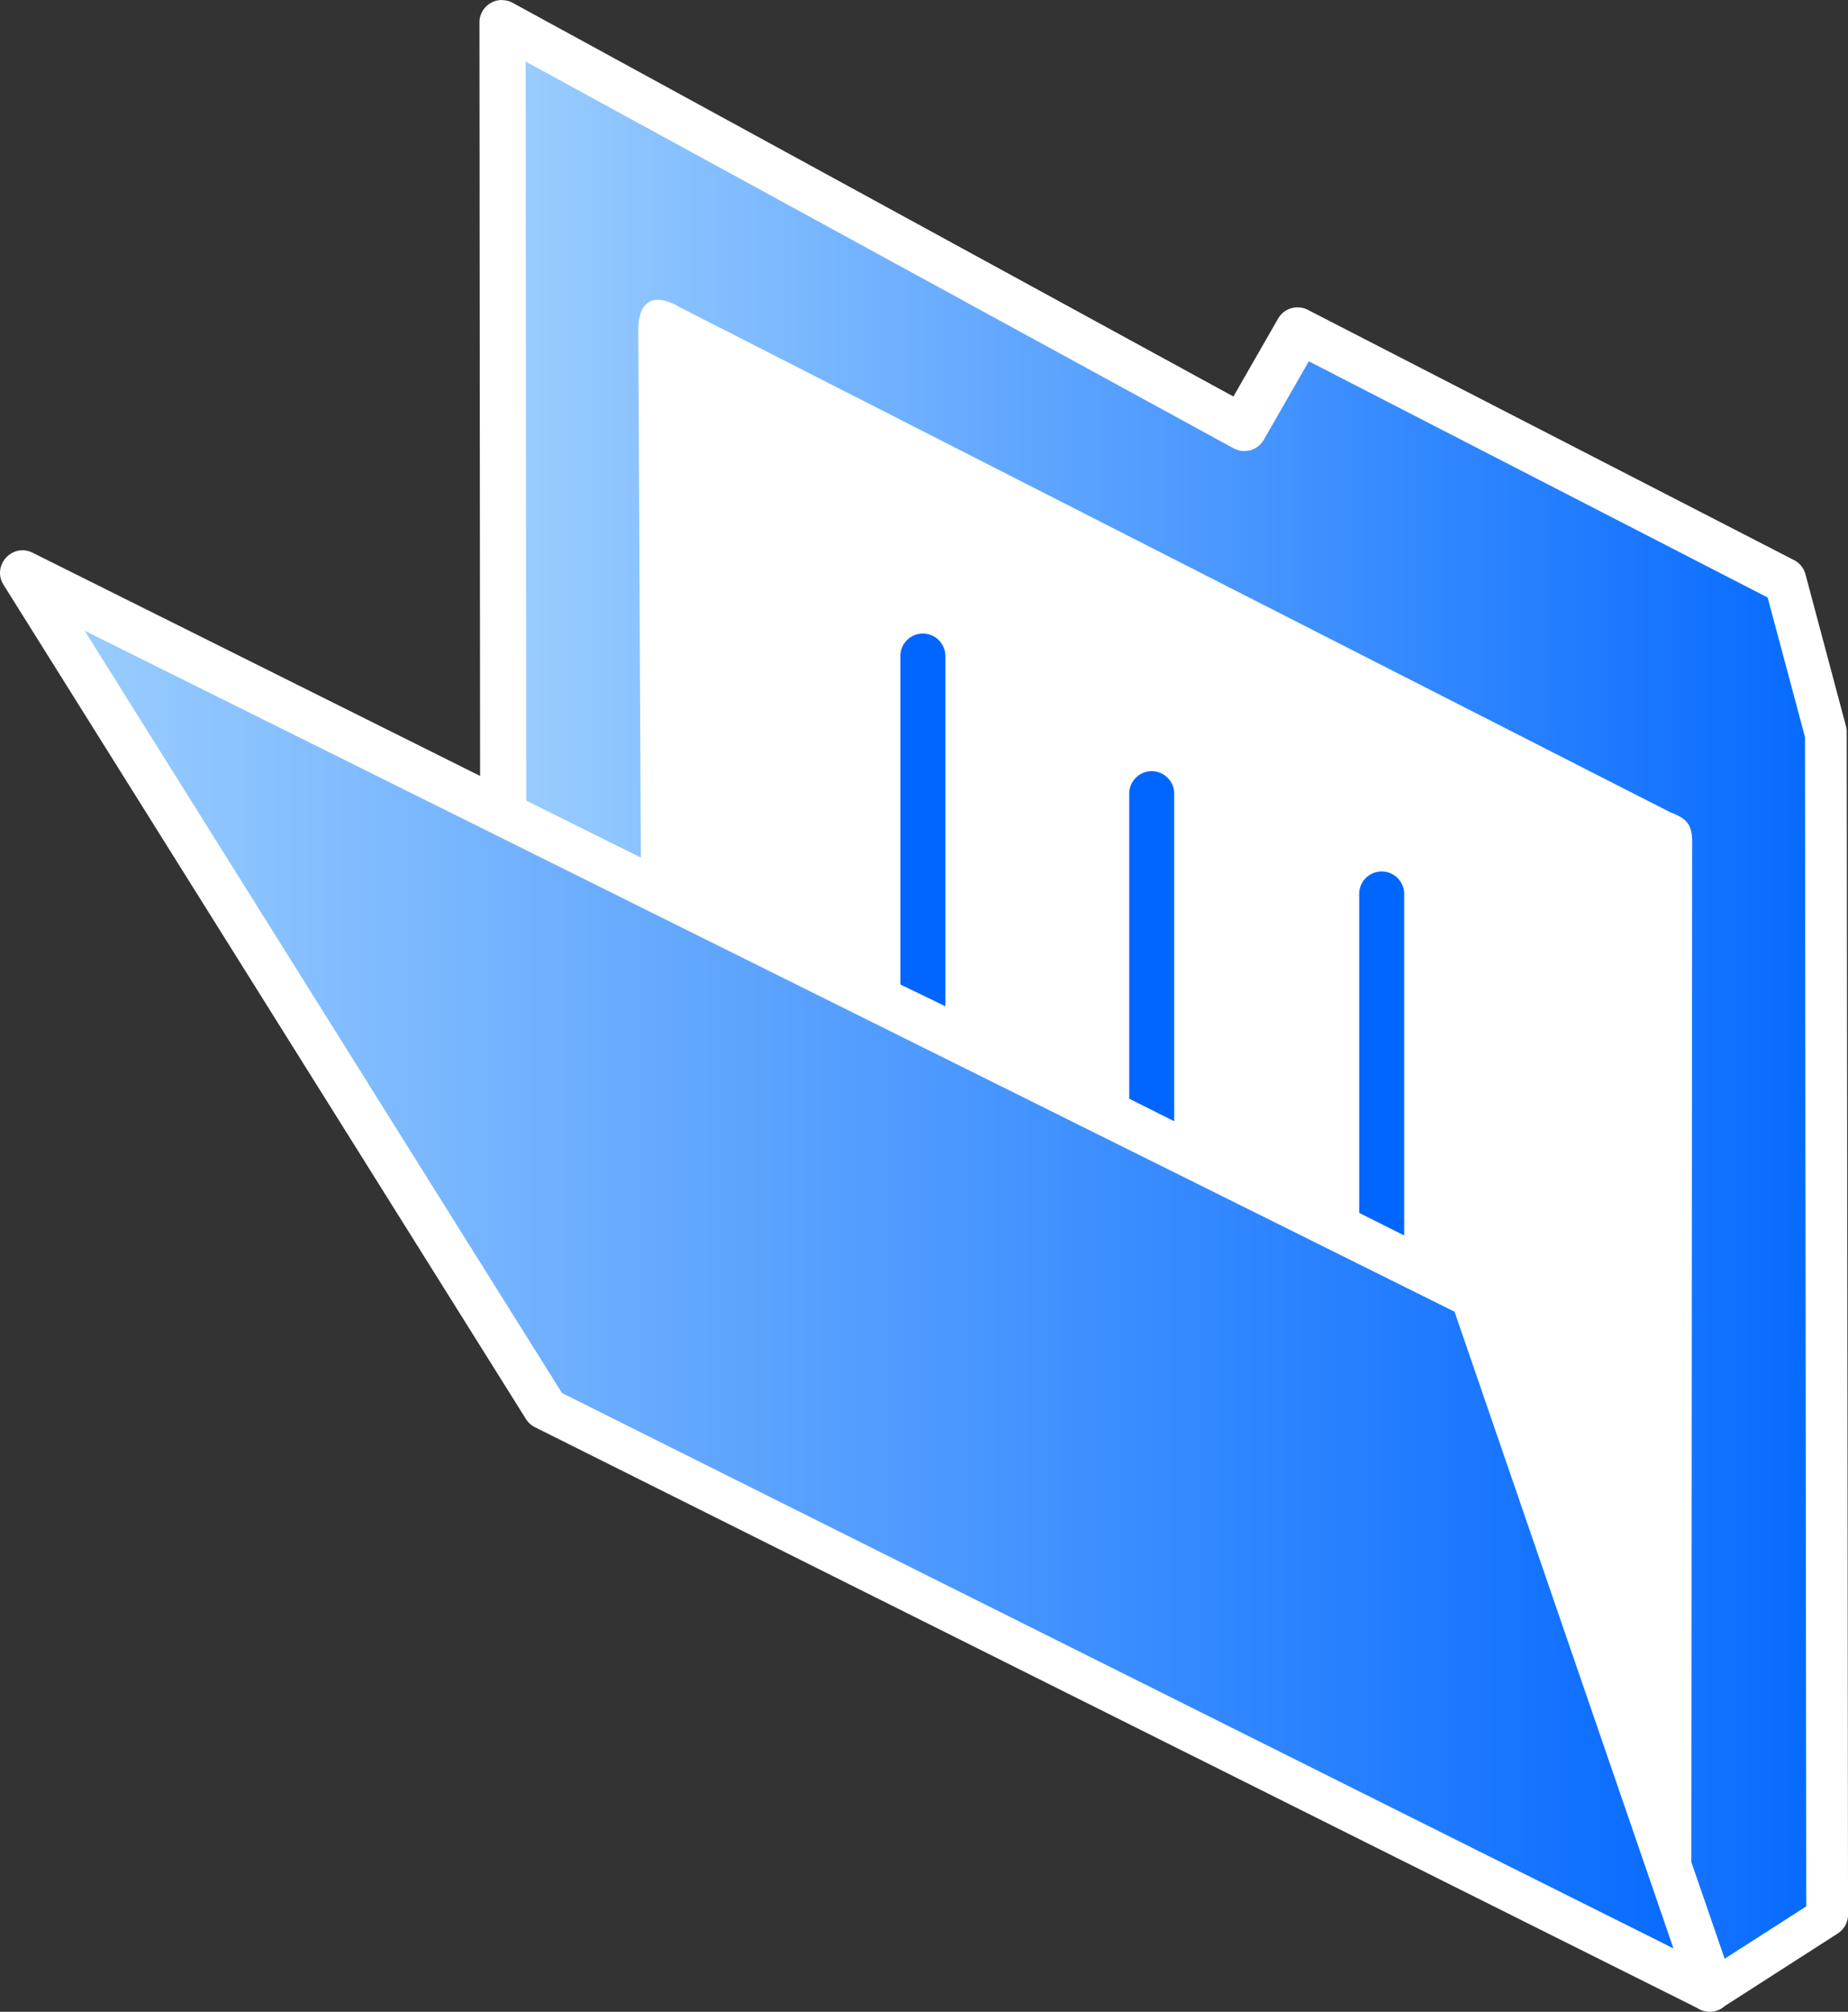
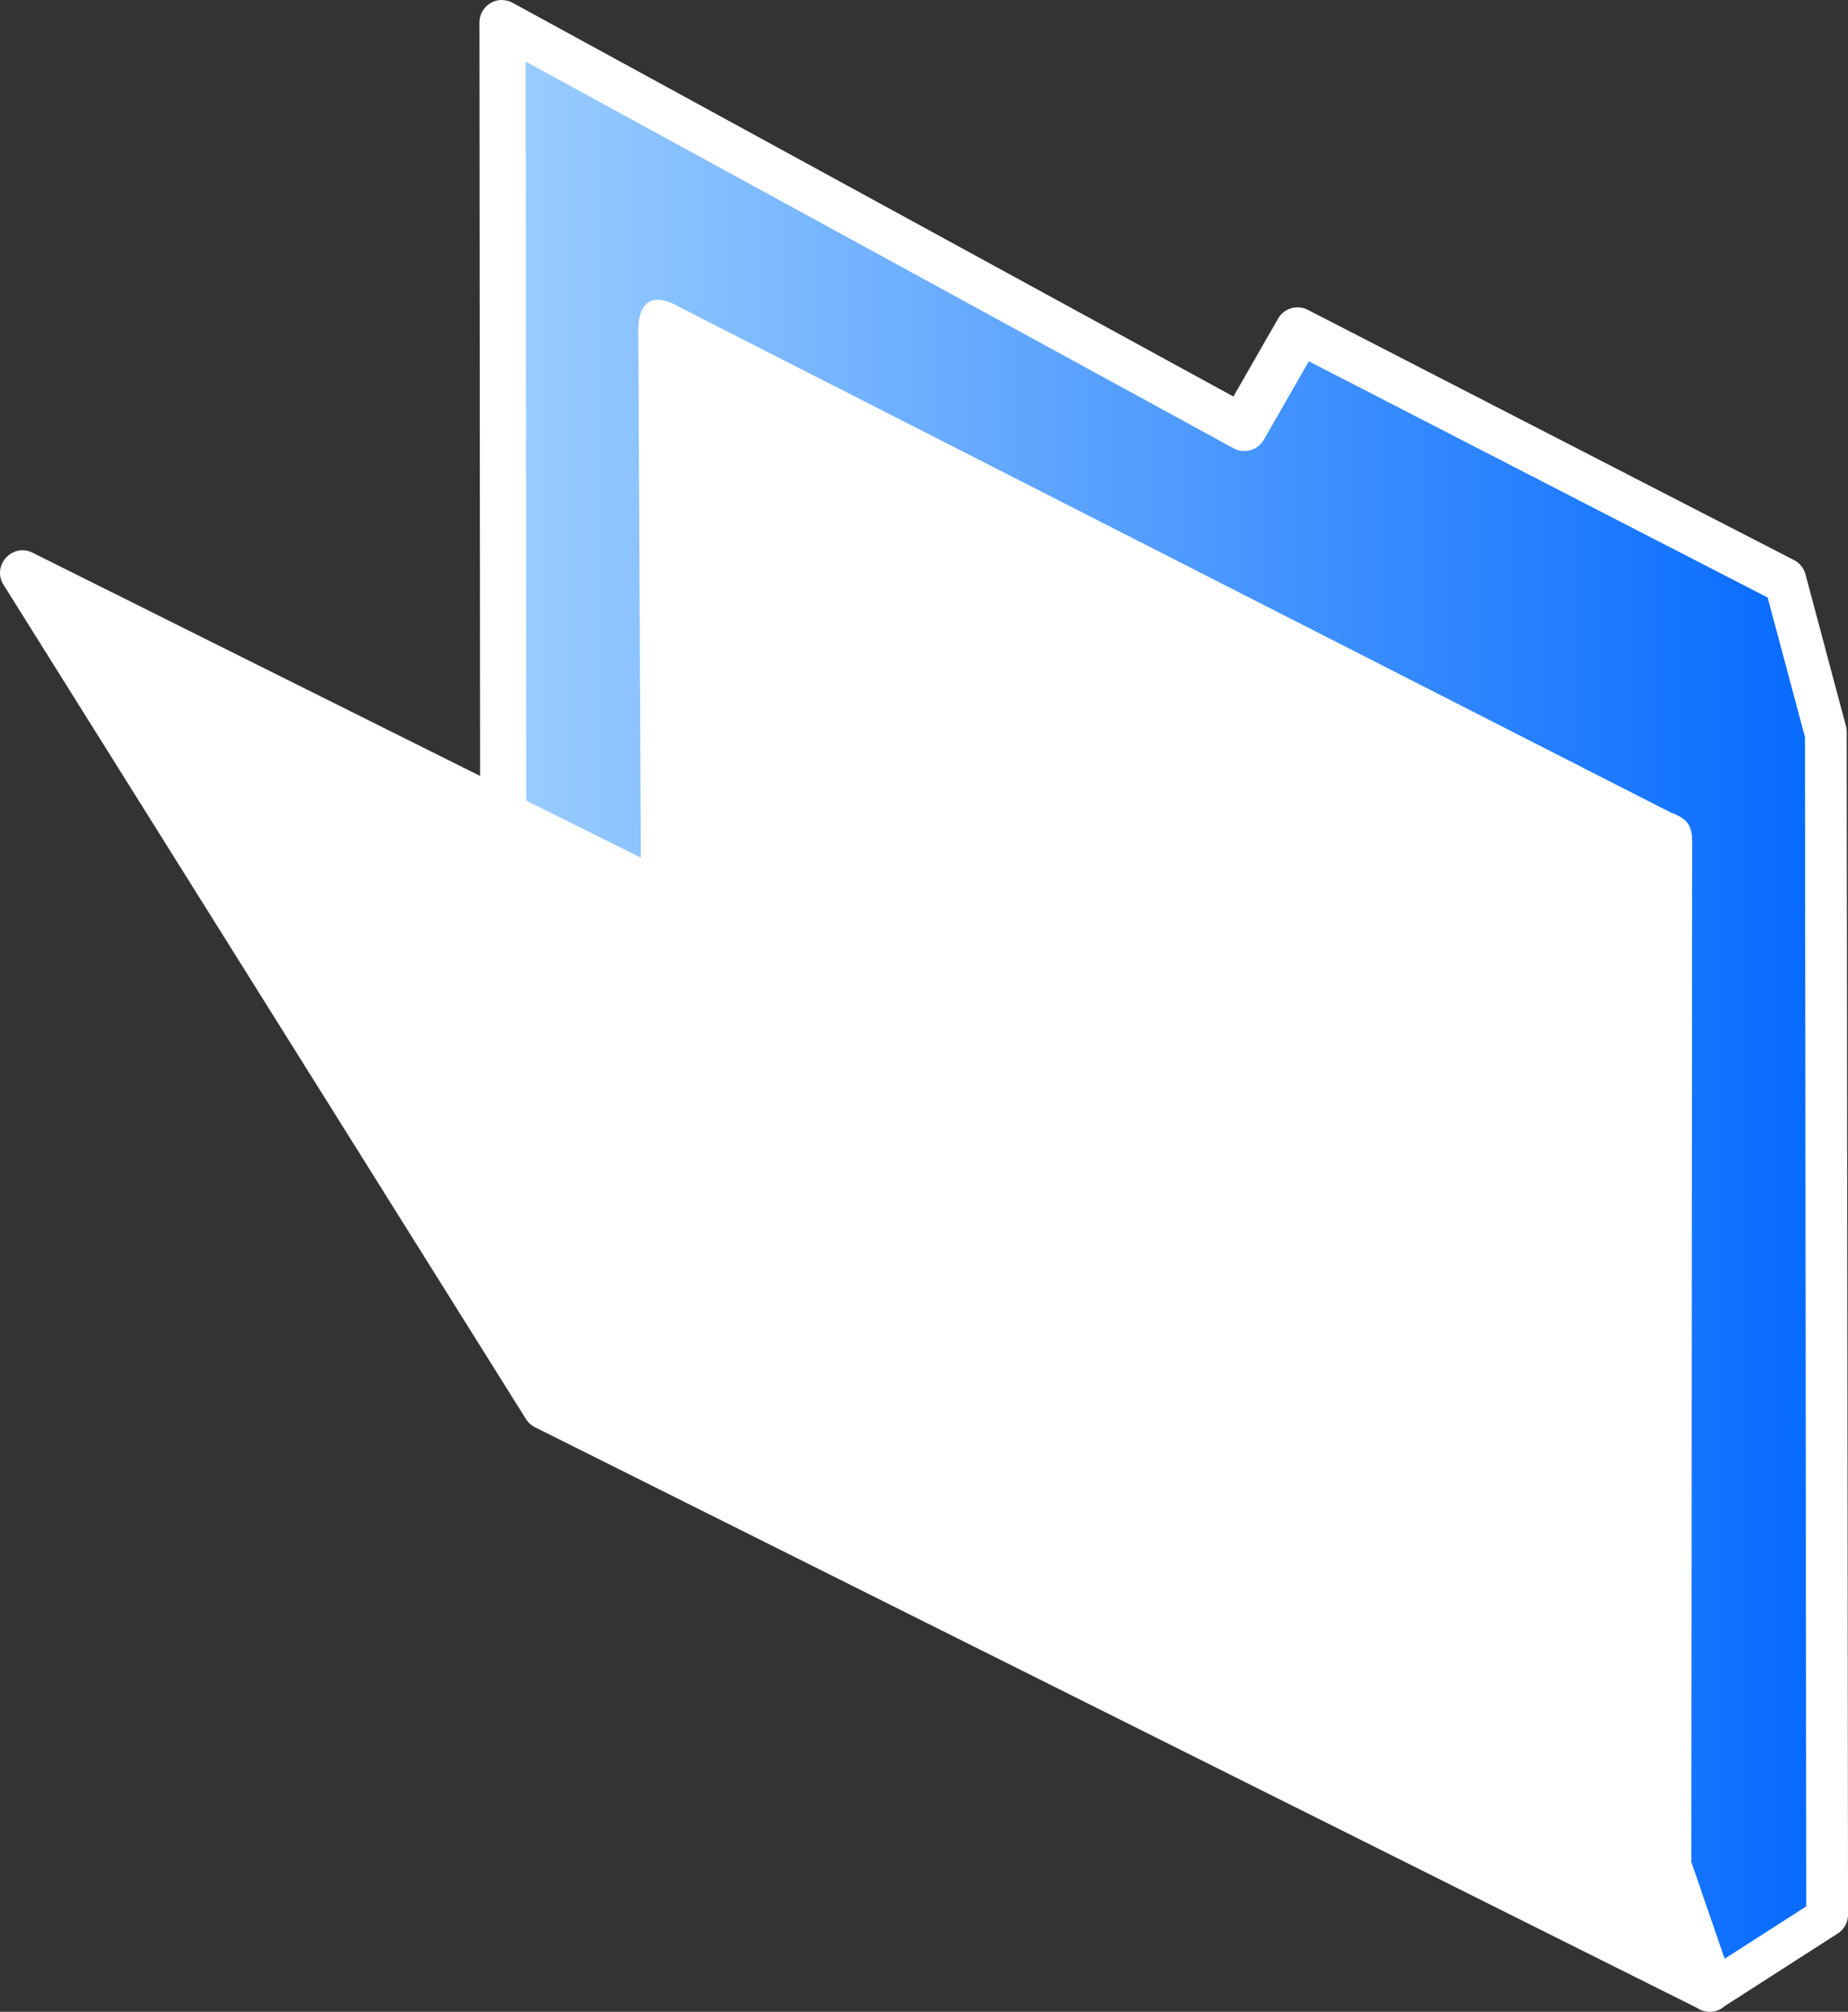
<svg xmlns="http://www.w3.org/2000/svg" width="621.192" height="676.044" viewBox="0 0 164.357 178.87">
  <rect x="0" y="0" width="164.357" height="178.87" fill="#333333" stroke="none" />
  <style>.B{dominant-baseline:auto}</style>
  <defs>
    <linearGradient id="A" x1="259.6" y1="556.011" x2="689.381" y2="556.011" gradientUnits="userSpaceOnUse">
      <stop offset="0" stop-color="#9cf" />
      <stop offset="1" stop-color="#076bff" stop-opacity="1" />
    </linearGradient>
    <linearGradient id="B" x1="111.584" y1="649.758" x2="644.809" y2="649.758" gradientUnits="userSpaceOnUse">
      <stop offset="0" stop-color="#9cf" />
      <stop offset="1" stop-color="#096cff" />
    </linearGradient>
  </defs>
  <g transform="translate(-22.043 -57.531)" class="B">
    <path d="M66.684 57.53a2 2 0 0 0-2 2.002l.057 66.988-39.793-19.844c-1.808-.902-3.66 1.14-2.588 2.852l46.46 74.17a2 2 0 0 0 .8.727l103.362 51.633a2 2 0 0 0 2.461-.174l10.04-6.444a2 2 0 0 0 .92-1.686l-.117-105.152c0-.173-.023-.346-.068-.514l-3.6-13.496a2 2 0 0 0-1.015-1.262L138.36 85.08a2 2 0 0 0-2.65.783l-3.97 6.922-64.096-35a2 2 0 0 0-.959-.244z" fill="#fff" />
    <g transform="scale(.265)">
      <path d="M259.6 237.748L497.162 367.5a7.56 7.56 0 0 0 10.18-2.871l15.1-26.316 153.992 79.26 12.52 46.822.436 392.297-27.39 17.582-11.182-32.46.275-342.166c.028-5.963-1.835-7.94-7.334-10.023L311.3 320.162c-7.94-4.675-13.8-2.992-13.898 7.48l.855 177.188-38.453-19.11z" fill="url(#A)" />
-       <path d="M111.584 428.71l459.765 228.48 73.46 213.613-373.02-186.334z" fill="url(#B)" />
    </g>
-     <path d="M144.896 135.012a2 2 0 0 0-1.969 2.027v28.33l4 2.005V137.04a2 2 0 0 0-2.031-2.027zm-20.453-8.916a2 2 0 0 0-1.969 2.029v27.09l4 2.005v-29.093a2 2 0 0 0-2.031-2.029zm-20.352-12.236a2 2 0 0 0-1.971 2.029v29.17l4 1.938V115.89a2 2 0 0 0-2.029-2.029z" fill="#06f" />
  </g>
</svg>